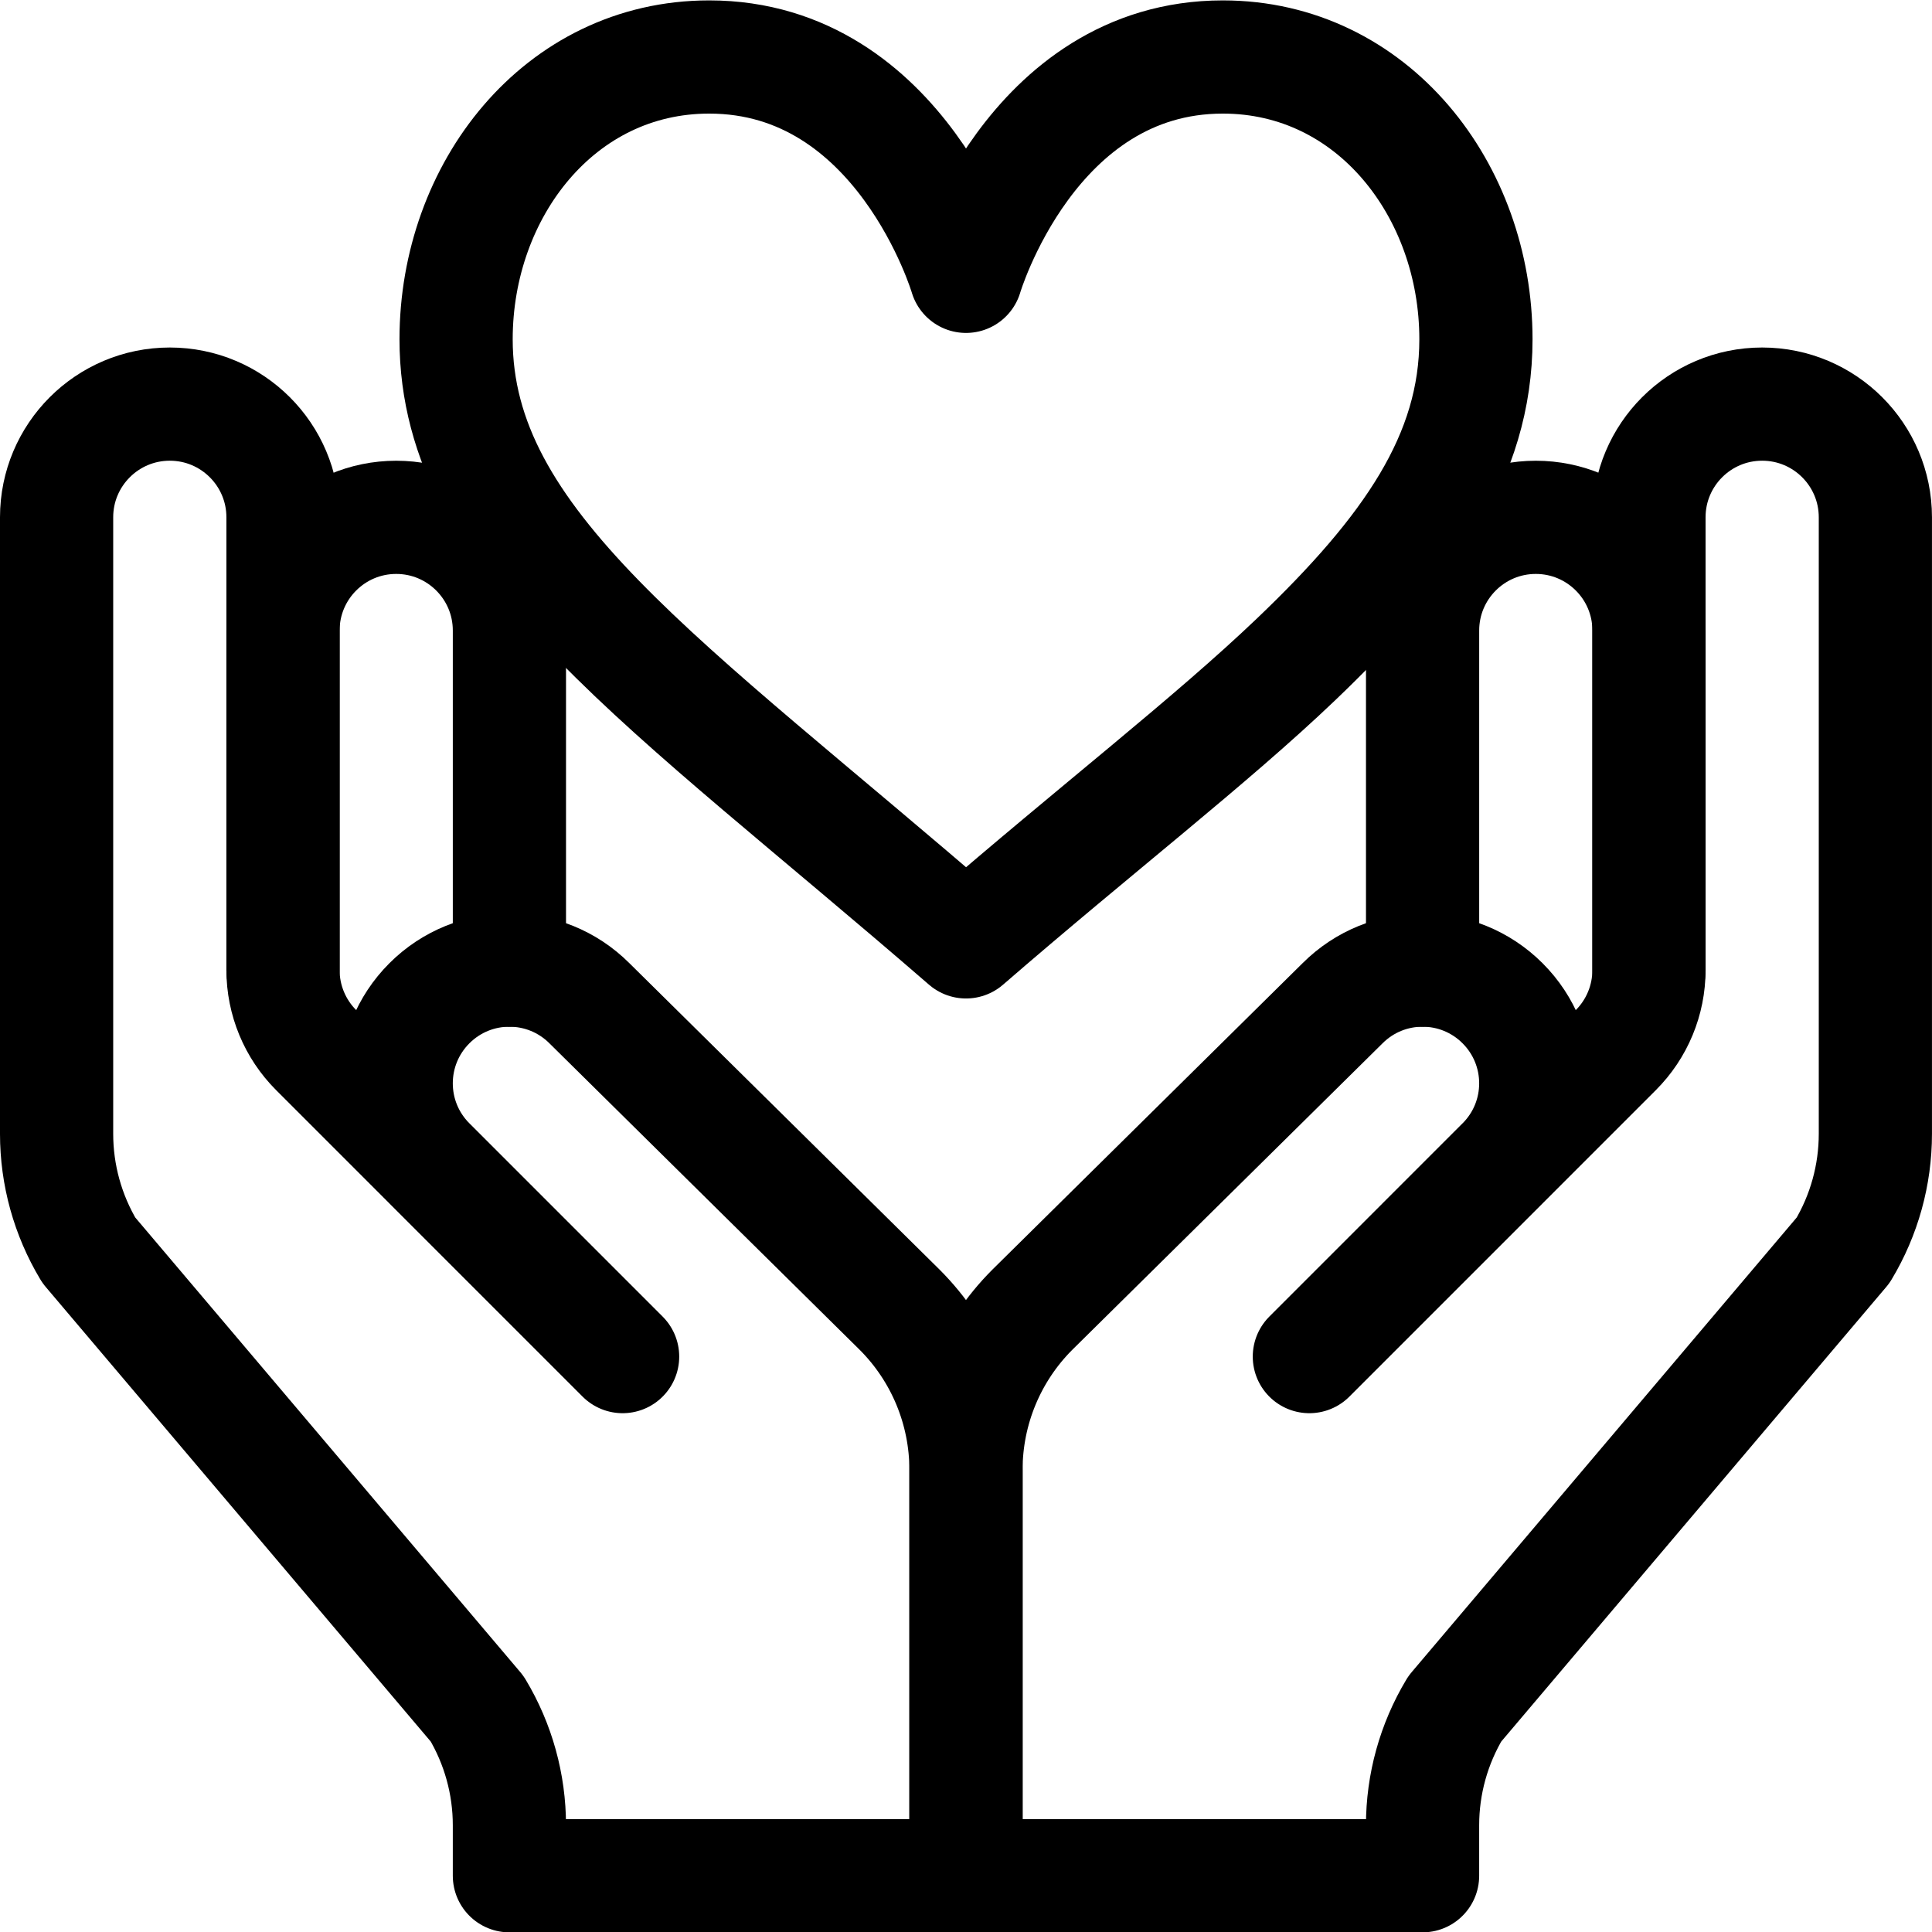
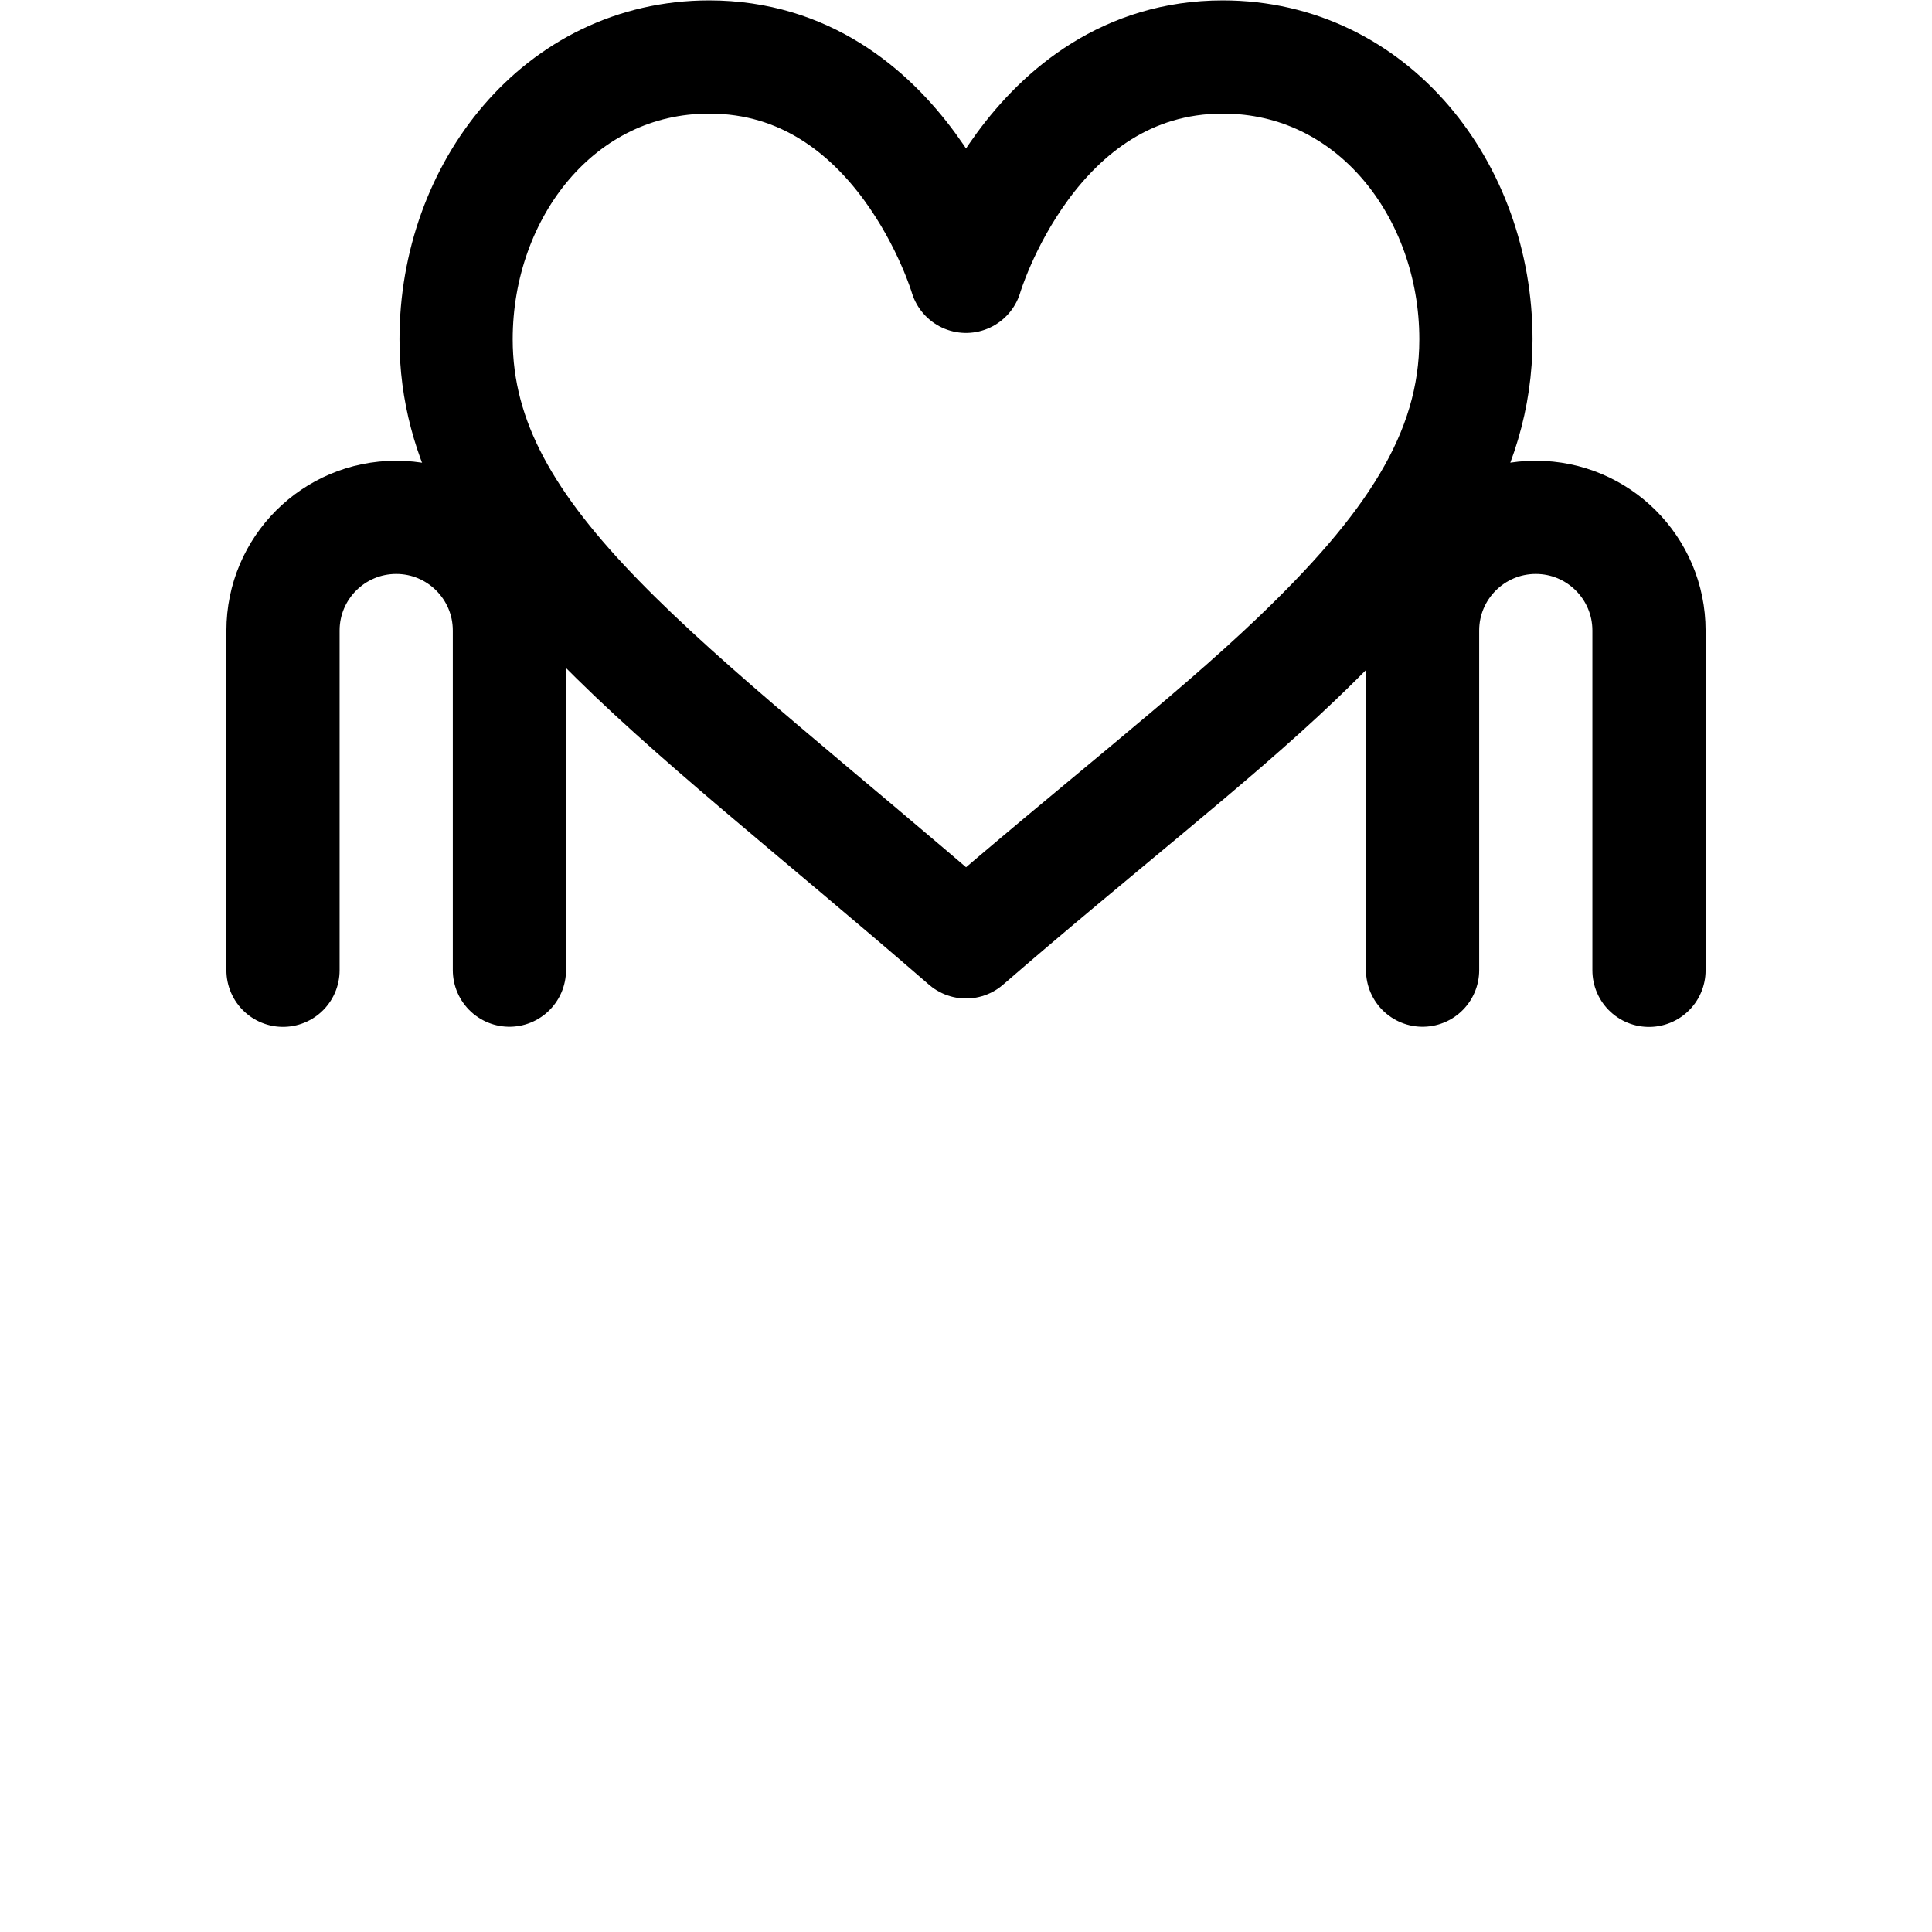
<svg xmlns="http://www.w3.org/2000/svg" id="svg2205" viewBox="0 0 682.67 682.67">
  <defs>
    <style>
      .cls-1 {
        stroke: #000;
        stroke-linecap: round;
        stroke-linejoin: round;
        stroke-width: 40px;
      }

      .cls-1, .cls-2 {
        fill: none;
      }

      .cls-3 {
        clip-path: url(#clippath);
      }
    </style>
    <clipPath id="clippath">
      <rect class="cls-2" y="0" width="682.67" height="682.67" />
    </clipPath>
  </defs>
  <g id="g2211">
    <g id="g2213">
      <g class="cls-3">
        <g id="g2215">
          <g id="g2221">
-             <path id="path2223" class="cls-1" d="M341.33,662.8v-143.43c0-21.22-8.43-41.57-23.43-56.57l-109.62-108.29c-15.63-15.63-40.94-15.63-56.56,0-15.63,15.63-15.63,40.94,0,56.56l68.28,68.28-108.28-108.29c-7.5-7.5-11.72-17.67-11.72-28.28v-159.99c0-22.09-17.91-40-40-40s-40,17.91-40,40v217.84c0,14.5,3.94,28.73,11.4,41.16l137.2,162c7.46,12.43,11.4,26.66,11.4,41.16v17.84s161.33,0,161.33,0v-143.43" />
-           </g>
+             </g>
          <g id="g2225">
-             <path id="path2227" class="cls-1" d="M341.33,662.8v-143.43c0-21.22,8.43-41.57,23.43-56.57l109.62-108.29c15.63-15.63,40.94-15.63,56.56,0,15.63,15.63,15.63,40.94,0,56.56l-68.28,68.28,108.28-108.29c7.5-7.5,11.72-17.67,11.72-28.28v-159.99c0-22.09,17.91-40,40-40s40,17.91,40,40v217.84c0,14.5-3.94,28.73-11.4,41.16l-137.2,162c-7.46,12.43-11.4,26.66-11.4,41.16v17.84h-161.33v-143.43" />
-           </g>
+             </g>
          <g id="g2229">
            <path id="path2231" class="cls-1" d="M250.58,20.14c67.96,0,90.76,77.5,90.76,77.5,0,0,22.8-77.5,90.76-77.5,52.94,0,89.42,47.1,89.42,99.74,0,41.46-23.61,74.94-63.52,113.07-30.17,28.82-71,60.29-116.66,99.86-106.07-91.93-180.18-140.13-180.18-212.93,0-52.64,36.48-99.74,89.42-99.74Z" />
          </g>
          <g id="g2233">
            <path id="path2235" class="cls-1" d="M582.67,342.86v-120.06c0-22.09-17.91-40-40-40s-40,17.91-40,40v120" />
          </g>
          <g id="g2237">
            <path id="path2239" class="cls-1" d="M180,342.8v-120c0-22.09-17.91-40-40-40s-40,17.91-40,40v120.04" />
          </g>
        </g>
      </g>
    </g>
  </g>
</svg>